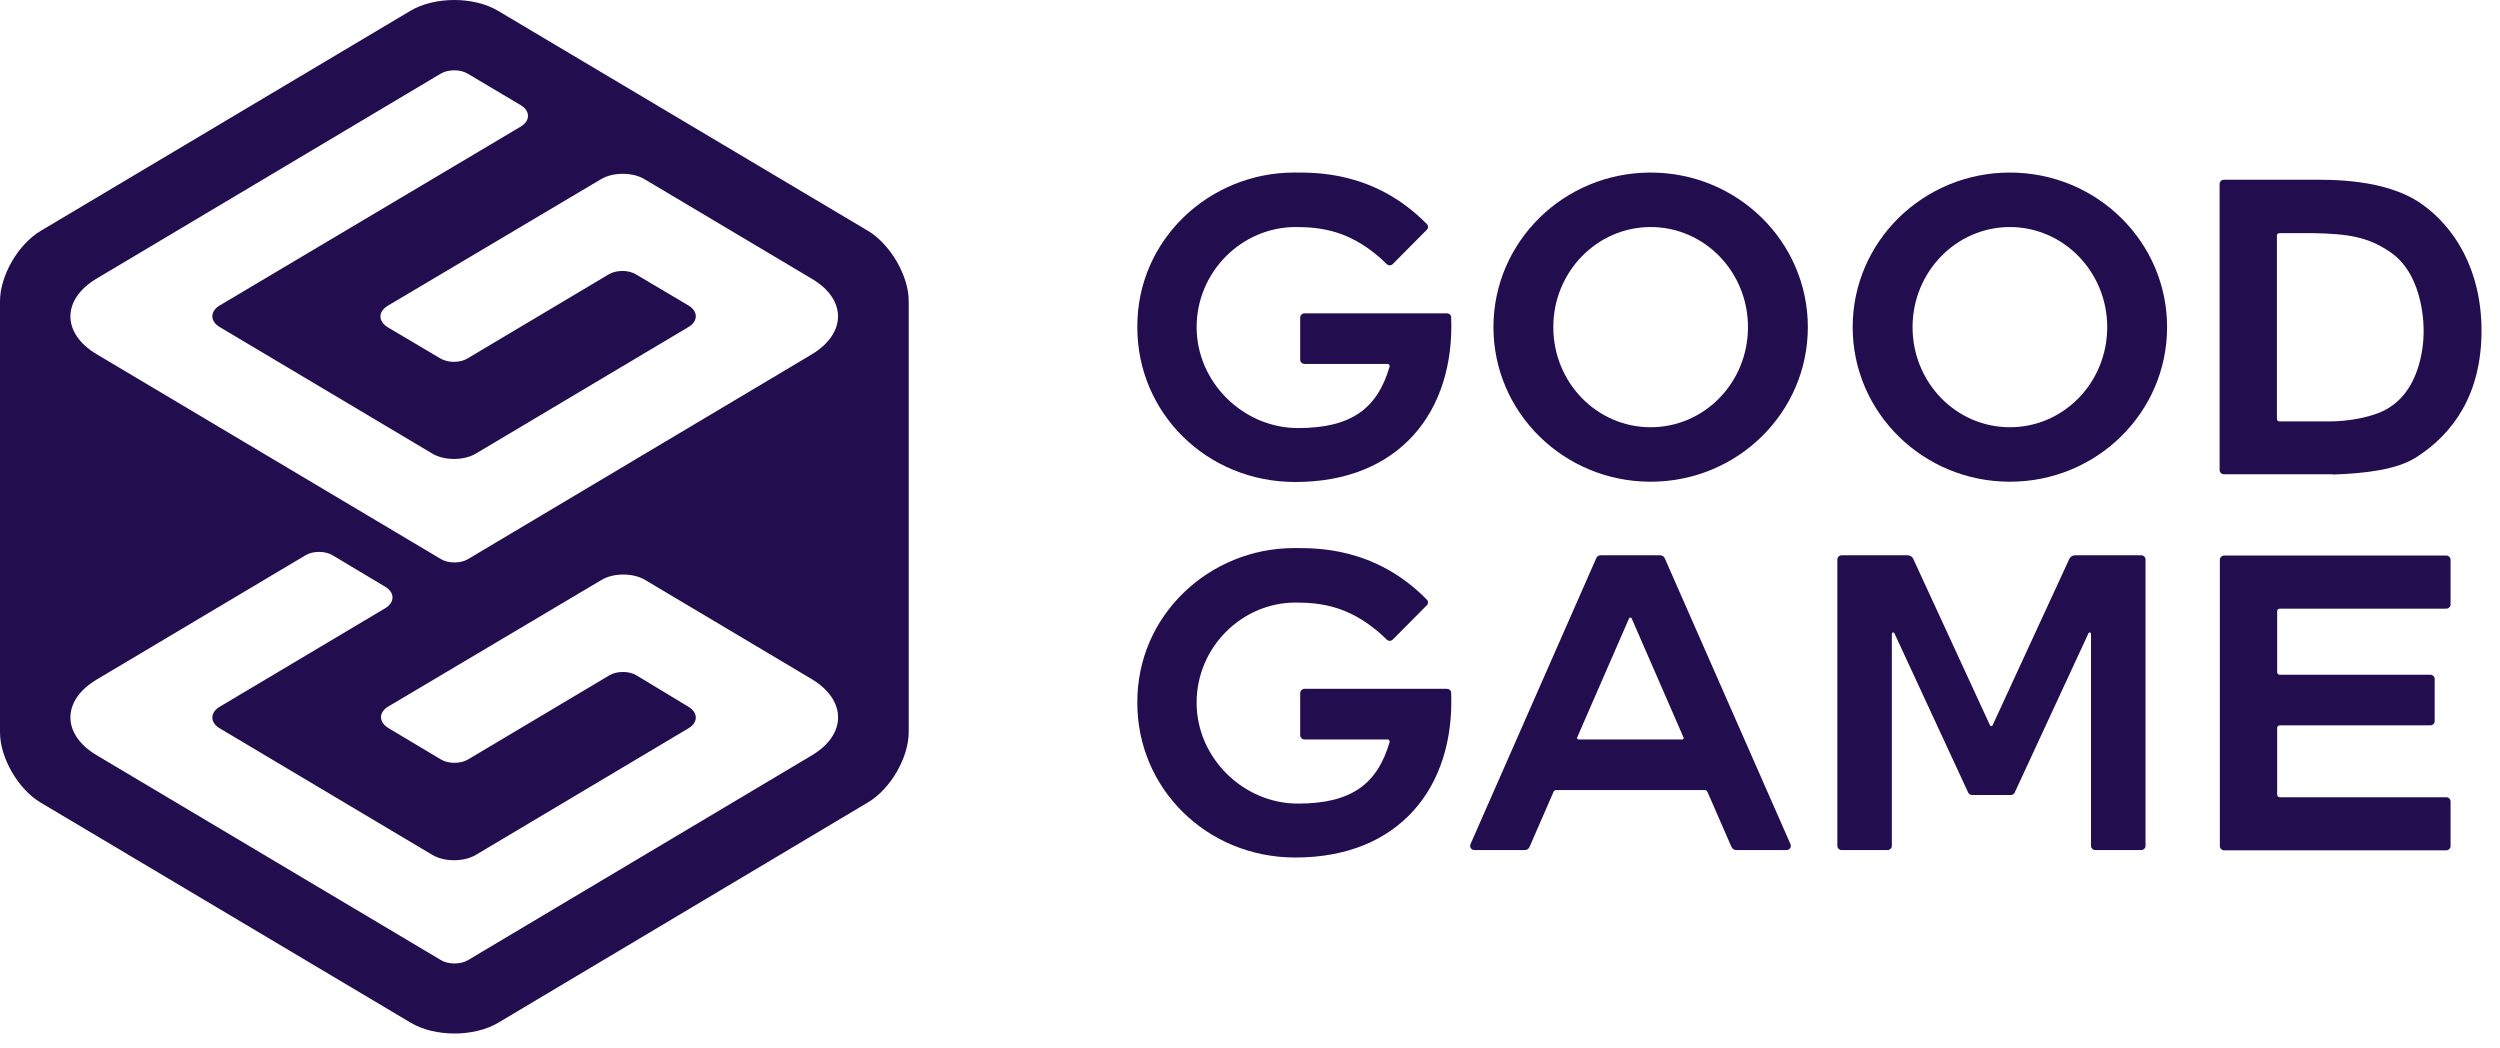
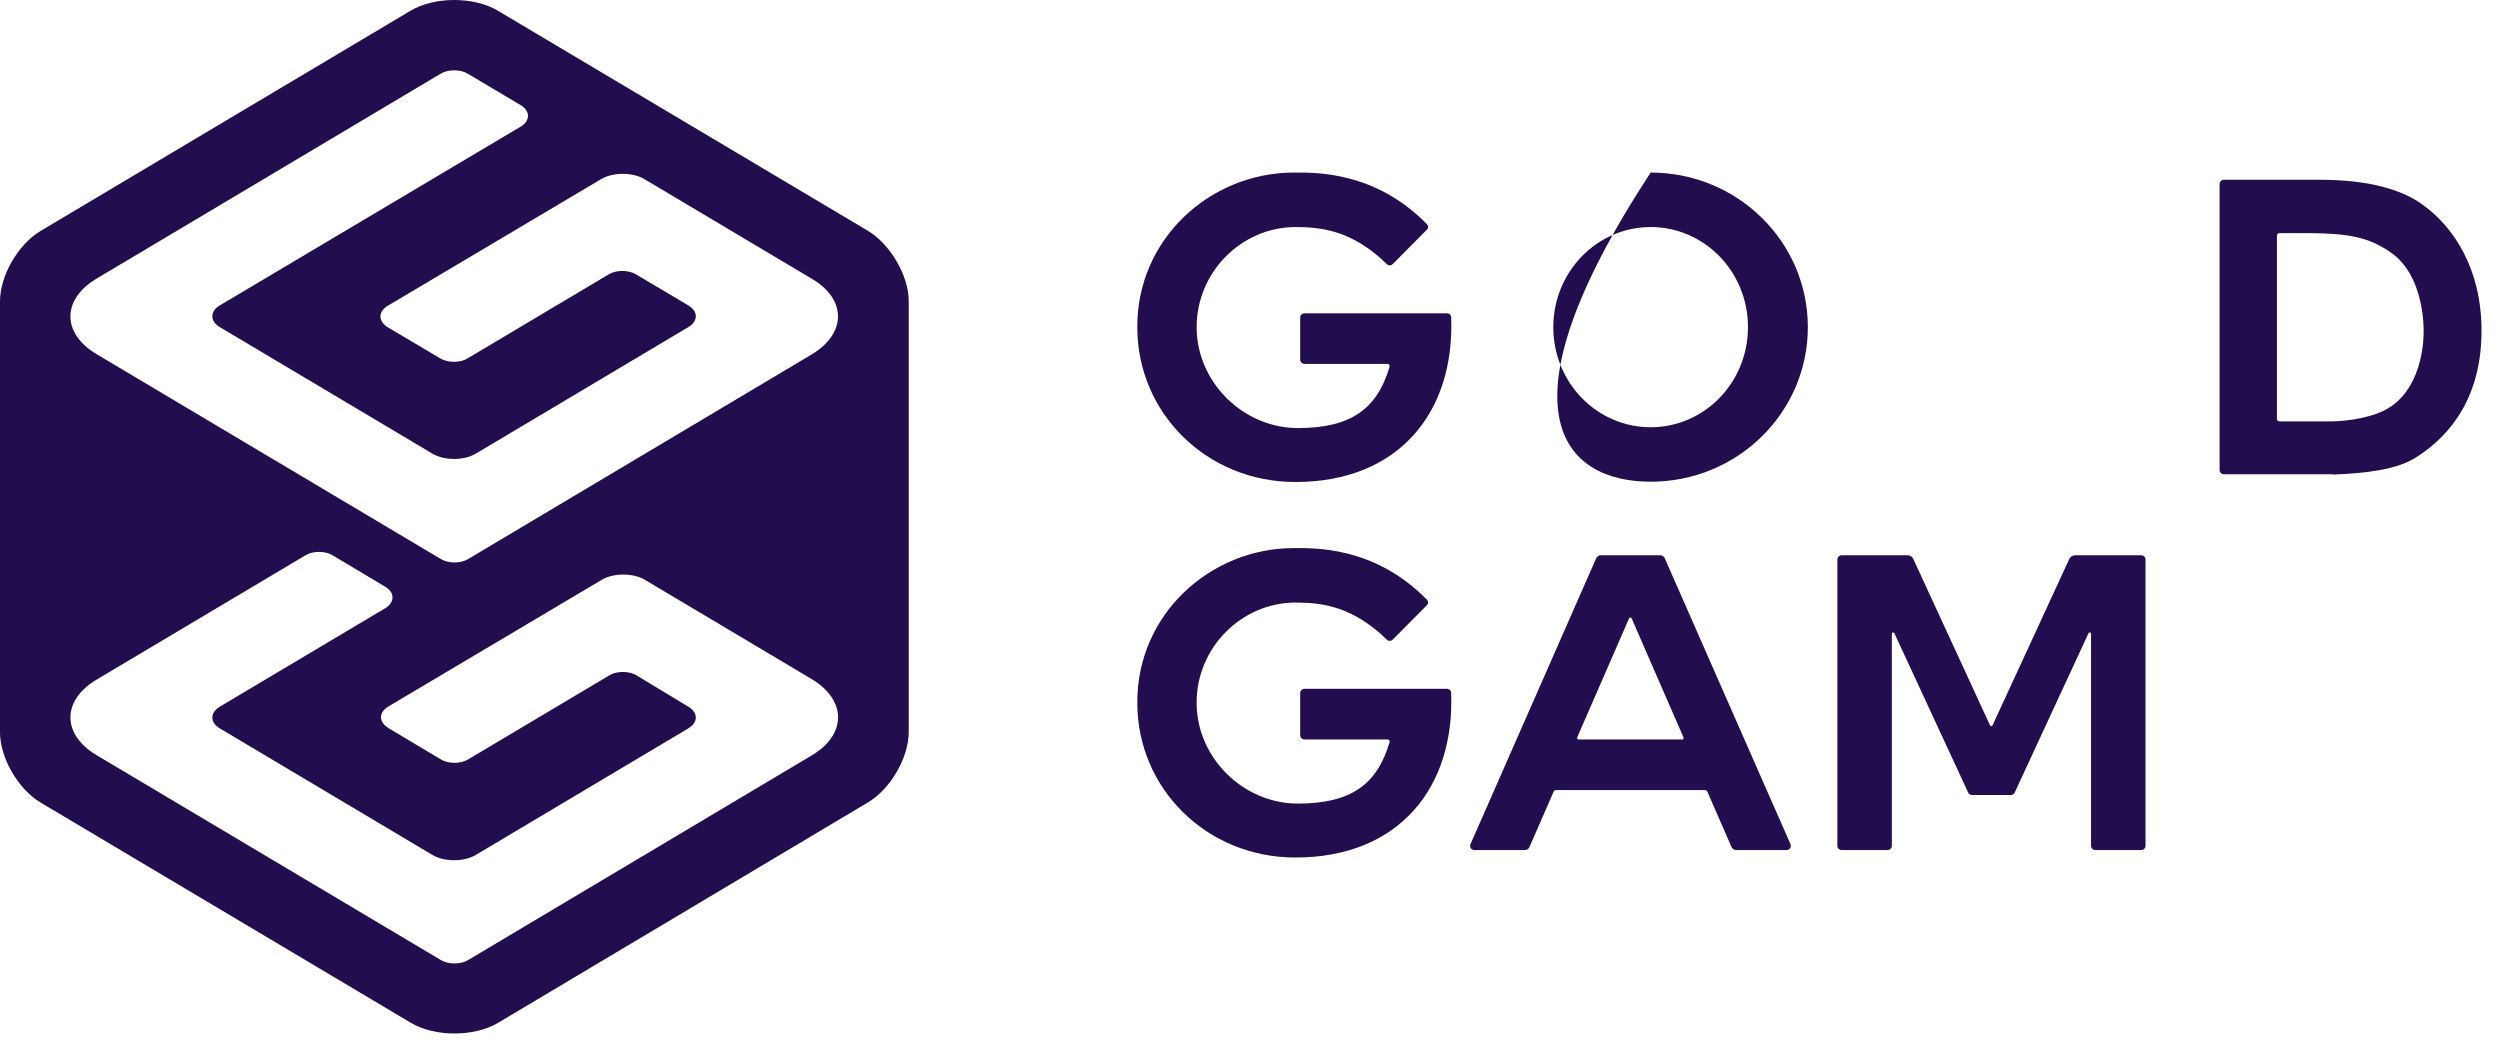
<svg xmlns="http://www.w3.org/2000/svg" width="124" height="52" viewBox="0 0 124 52" fill="none">
  <g clip-path="url(#clip0)">
    <path d="M64.181 8.559C65.222 8.559 68.178 8.476 70.768 11.11C70.852 11.192 70.852 11.316 70.768 11.398L69.079 13.099C68.994 13.181 68.868 13.181 68.783 13.099C68.614 12.934 68.347 12.687 68.319 12.674C66.897 11.494 65.63 11.261 64.265 11.261C61.591 11.261 59.353 13.483 59.353 16.226C59.353 18.969 61.675 21.232 64.378 21.232C67.052 21.232 68.319 20.245 68.924 18.187C68.938 18.119 68.896 18.05 68.825 18.05H64.701C64.589 18.05 64.49 17.954 64.49 17.844V15.746C64.49 15.636 64.589 15.54 64.701 15.54H71.753C71.894 15.54 71.978 15.636 71.978 15.732C72.161 20.437 69.388 23.907 64.251 23.907C59.846 23.907 56.411 20.478 56.411 16.24C56.383 11.864 60.015 8.559 64.181 8.559Z" fill="#220D4E" />
    <path d="M64.18 27.185C65.222 27.185 68.177 27.103 70.767 29.736C70.851 29.818 70.851 29.942 70.767 30.024L69.078 31.725C68.994 31.807 68.867 31.807 68.782 31.725C68.614 31.56 68.346 31.313 68.318 31.3C66.897 30.12 65.63 29.887 64.264 29.887C61.59 29.887 59.352 32.109 59.352 34.852C59.352 37.595 61.675 39.858 64.377 39.858C67.051 39.858 68.318 38.871 68.923 36.813C68.937 36.745 68.895 36.676 68.825 36.676H64.701C64.588 36.676 64.49 36.58 64.49 36.471V34.372C64.49 34.262 64.588 34.166 64.701 34.166H71.752C71.893 34.166 71.977 34.262 71.977 34.358C72.16 39.063 69.388 42.533 64.251 42.533C59.845 42.533 56.411 39.104 56.411 34.866C56.383 30.49 60.014 27.185 64.18 27.185Z" fill="#220D4E" />
-     <path d="M81.872 8.559C77.565 8.559 74.075 11.988 74.075 16.226C74.075 20.464 77.565 23.893 81.872 23.893C86.179 23.893 89.669 20.464 89.669 16.226C89.669 11.988 86.179 8.559 81.872 8.559ZM81.872 21.191C79.198 21.191 77.044 18.969 77.044 16.226C77.044 13.483 79.212 11.261 81.872 11.261C84.546 11.261 86.7 13.483 86.7 16.226C86.7 18.969 84.546 21.191 81.872 21.191Z" fill="#220D4E" />
-     <path d="M99.69 8.559C95.383 8.559 91.893 11.988 91.893 16.226C91.893 20.464 95.383 23.893 99.69 23.893C103.997 23.893 107.488 20.464 107.488 16.226C107.488 11.988 103.997 8.559 99.69 8.559ZM99.69 21.191C97.016 21.191 94.863 18.969 94.863 16.226C94.863 13.483 97.03 11.261 99.69 11.261C102.35 11.261 104.518 13.483 104.518 16.226C104.518 18.969 102.364 21.191 99.69 21.191Z" fill="#220D4E" />
+     <path d="M81.872 8.559C74.075 20.464 77.565 23.893 81.872 23.893C86.179 23.893 89.669 20.464 89.669 16.226C89.669 11.988 86.179 8.559 81.872 8.559ZM81.872 21.191C79.198 21.191 77.044 18.969 77.044 16.226C77.044 13.483 79.212 11.261 81.872 11.261C84.546 11.261 86.7 13.483 86.7 16.226C86.7 18.969 84.546 21.191 81.872 21.191Z" fill="#220D4E" />
    <path d="M82.35 27.542H79.38C79.296 27.542 79.225 27.596 79.183 27.665L72.934 41.875C72.878 42.012 72.976 42.163 73.131 42.163H75.623C75.735 42.163 75.82 42.108 75.862 42.012L77.058 39.269C77.072 39.227 77.128 39.186 77.185 39.186H84.56C84.616 39.186 84.658 39.214 84.686 39.269L85.883 42.012C85.925 42.108 86.024 42.163 86.122 42.163H88.613C88.768 42.163 88.867 42.012 88.81 41.875L82.561 27.665C82.519 27.596 82.435 27.542 82.35 27.542ZM78.226 36.58L80.802 30.669C80.83 30.614 80.9 30.614 80.929 30.669L83.504 36.58C83.518 36.621 83.49 36.676 83.448 36.676H78.311C78.24 36.676 78.212 36.635 78.226 36.58Z" fill="#220D4E" />
-     <path d="M121.548 29.983V27.761C121.548 27.651 121.449 27.555 121.337 27.555H110.316C110.204 27.555 110.105 27.651 110.105 27.761V41.971C110.105 42.08 110.204 42.176 110.316 42.176H121.337C121.449 42.176 121.548 42.08 121.548 41.971V39.749C121.548 39.639 121.449 39.543 121.337 39.543H113.075C113.004 39.543 112.948 39.488 112.948 39.419V36.1C112.948 36.032 113.004 35.977 113.075 35.977H120.548C120.661 35.977 120.76 35.881 120.76 35.771V33.672C120.76 33.563 120.661 33.467 120.548 33.467H113.075C113.004 33.467 112.948 33.412 112.948 33.343V30.312C112.948 30.244 113.004 30.189 113.075 30.189H121.337C121.449 30.189 121.548 30.093 121.548 29.983Z" fill="#220D4E" />
    <path d="M102.646 27.706L98.831 35.977C98.803 36.032 98.733 36.032 98.705 35.977L94.891 27.706C94.848 27.61 94.736 27.542 94.623 27.542H91.344C91.231 27.542 91.133 27.638 91.133 27.747V41.957C91.133 42.067 91.231 42.163 91.344 42.163H93.624C93.736 42.163 93.835 42.067 93.835 41.957V31.437C93.835 31.368 93.933 31.341 93.962 31.409L97.621 39.31C97.649 39.378 97.734 39.433 97.818 39.433H99.732C99.817 39.433 99.887 39.392 99.929 39.31L103.589 31.409C103.617 31.341 103.715 31.368 103.715 31.437V41.957C103.715 42.067 103.814 42.163 103.926 42.163H106.206C106.319 42.163 106.418 42.067 106.418 41.957V27.747C106.418 27.638 106.319 27.542 106.206 27.542H102.927C102.8 27.542 102.702 27.61 102.646 27.706Z" fill="#220D4E" />
    <path d="M115.708 23.537C117.298 23.482 118.888 23.303 119.86 22.672C121.661 21.52 123.083 19.573 123.083 16.404C123.083 13.332 121.703 11.247 120.141 10.136C118.339 8.847 115.539 8.915 114.582 8.915H110.303C110.19 8.915 110.092 9.011 110.092 9.121V23.317C110.092 23.427 110.19 23.523 110.303 23.523H115.708V23.537ZM112.935 11.686C112.935 11.617 112.991 11.563 113.062 11.563H114.666C116.524 11.59 117.481 11.768 118.565 12.509C120.296 13.689 120.211 16.418 120.211 16.418C120.211 16.418 120.31 19.148 118.438 20.259C117.762 20.67 116.552 20.903 115.525 20.903H113.062C112.991 20.903 112.935 20.848 112.935 20.78V11.686Z" fill="#220D4E" />
    <path d="M43.058 11.454L24.705 0.538C23.508 -0.179 21.55 -0.179 20.353 0.538L2.014 11.454C0.901 12.116 0 13.674 0 14.942V36.32C0 37.588 0.901 39.146 2.014 39.807L20.367 50.724C21.564 51.441 23.522 51.441 24.719 50.724L43.058 39.794C44.171 39.132 45.072 37.575 45.072 36.306V14.928C45.072 13.674 44.157 12.116 43.058 11.454ZM40.269 37.464L23.212 47.623C22.846 47.843 22.24 47.843 21.874 47.623L4.803 37.464C3.056 36.431 3.056 34.735 4.803 33.701L15.156 27.54C15.522 27.319 16.127 27.319 16.494 27.54L19.099 29.098C19.592 29.387 19.592 29.883 19.099 30.173L10.902 35.052C10.409 35.342 10.409 35.838 10.902 36.127L21.438 42.399C22.029 42.757 23.015 42.757 23.607 42.399L34.142 36.127C34.635 35.838 34.635 35.342 34.142 35.052L31.565 33.495C31.198 33.274 30.593 33.274 30.227 33.495L23.212 37.671C22.846 37.892 22.24 37.892 21.874 37.671L19.268 36.114C18.775 35.81 18.775 35.328 19.268 35.038L29.832 28.767C30.424 28.408 31.41 28.408 32.001 28.767L40.269 33.688C42.002 34.735 42.002 36.431 40.269 37.464ZM40.269 17.574L23.212 27.733C22.846 27.953 22.24 27.953 21.874 27.733L4.803 17.574C3.056 16.541 3.056 14.845 4.803 13.811L21.86 3.653C22.226 3.432 22.832 3.432 23.198 3.653L25.818 5.21C26.311 5.5 26.311 5.996 25.818 6.285L10.902 15.148C10.409 15.438 10.409 15.934 10.902 16.224L21.438 22.495C22.029 22.854 23.015 22.854 23.607 22.495L34.142 16.224C34.635 15.934 34.635 15.438 34.142 15.148L31.537 13.605C31.17 13.384 30.565 13.384 30.198 13.605L23.184 17.781C22.818 18.002 22.212 18.002 21.846 17.781L19.24 16.237C18.747 15.934 18.747 15.452 19.24 15.162L29.804 8.891C30.396 8.532 31.382 8.532 31.973 8.891L40.241 13.811C42.002 14.831 42.002 16.527 40.269 17.574Z" fill="#220D4E" />
  </g>
  <defs>
    <clipPath id="clip0">
      <rect width="123.349" height="51.262" fill="white" />
    </clipPath>
  </defs>
</svg>